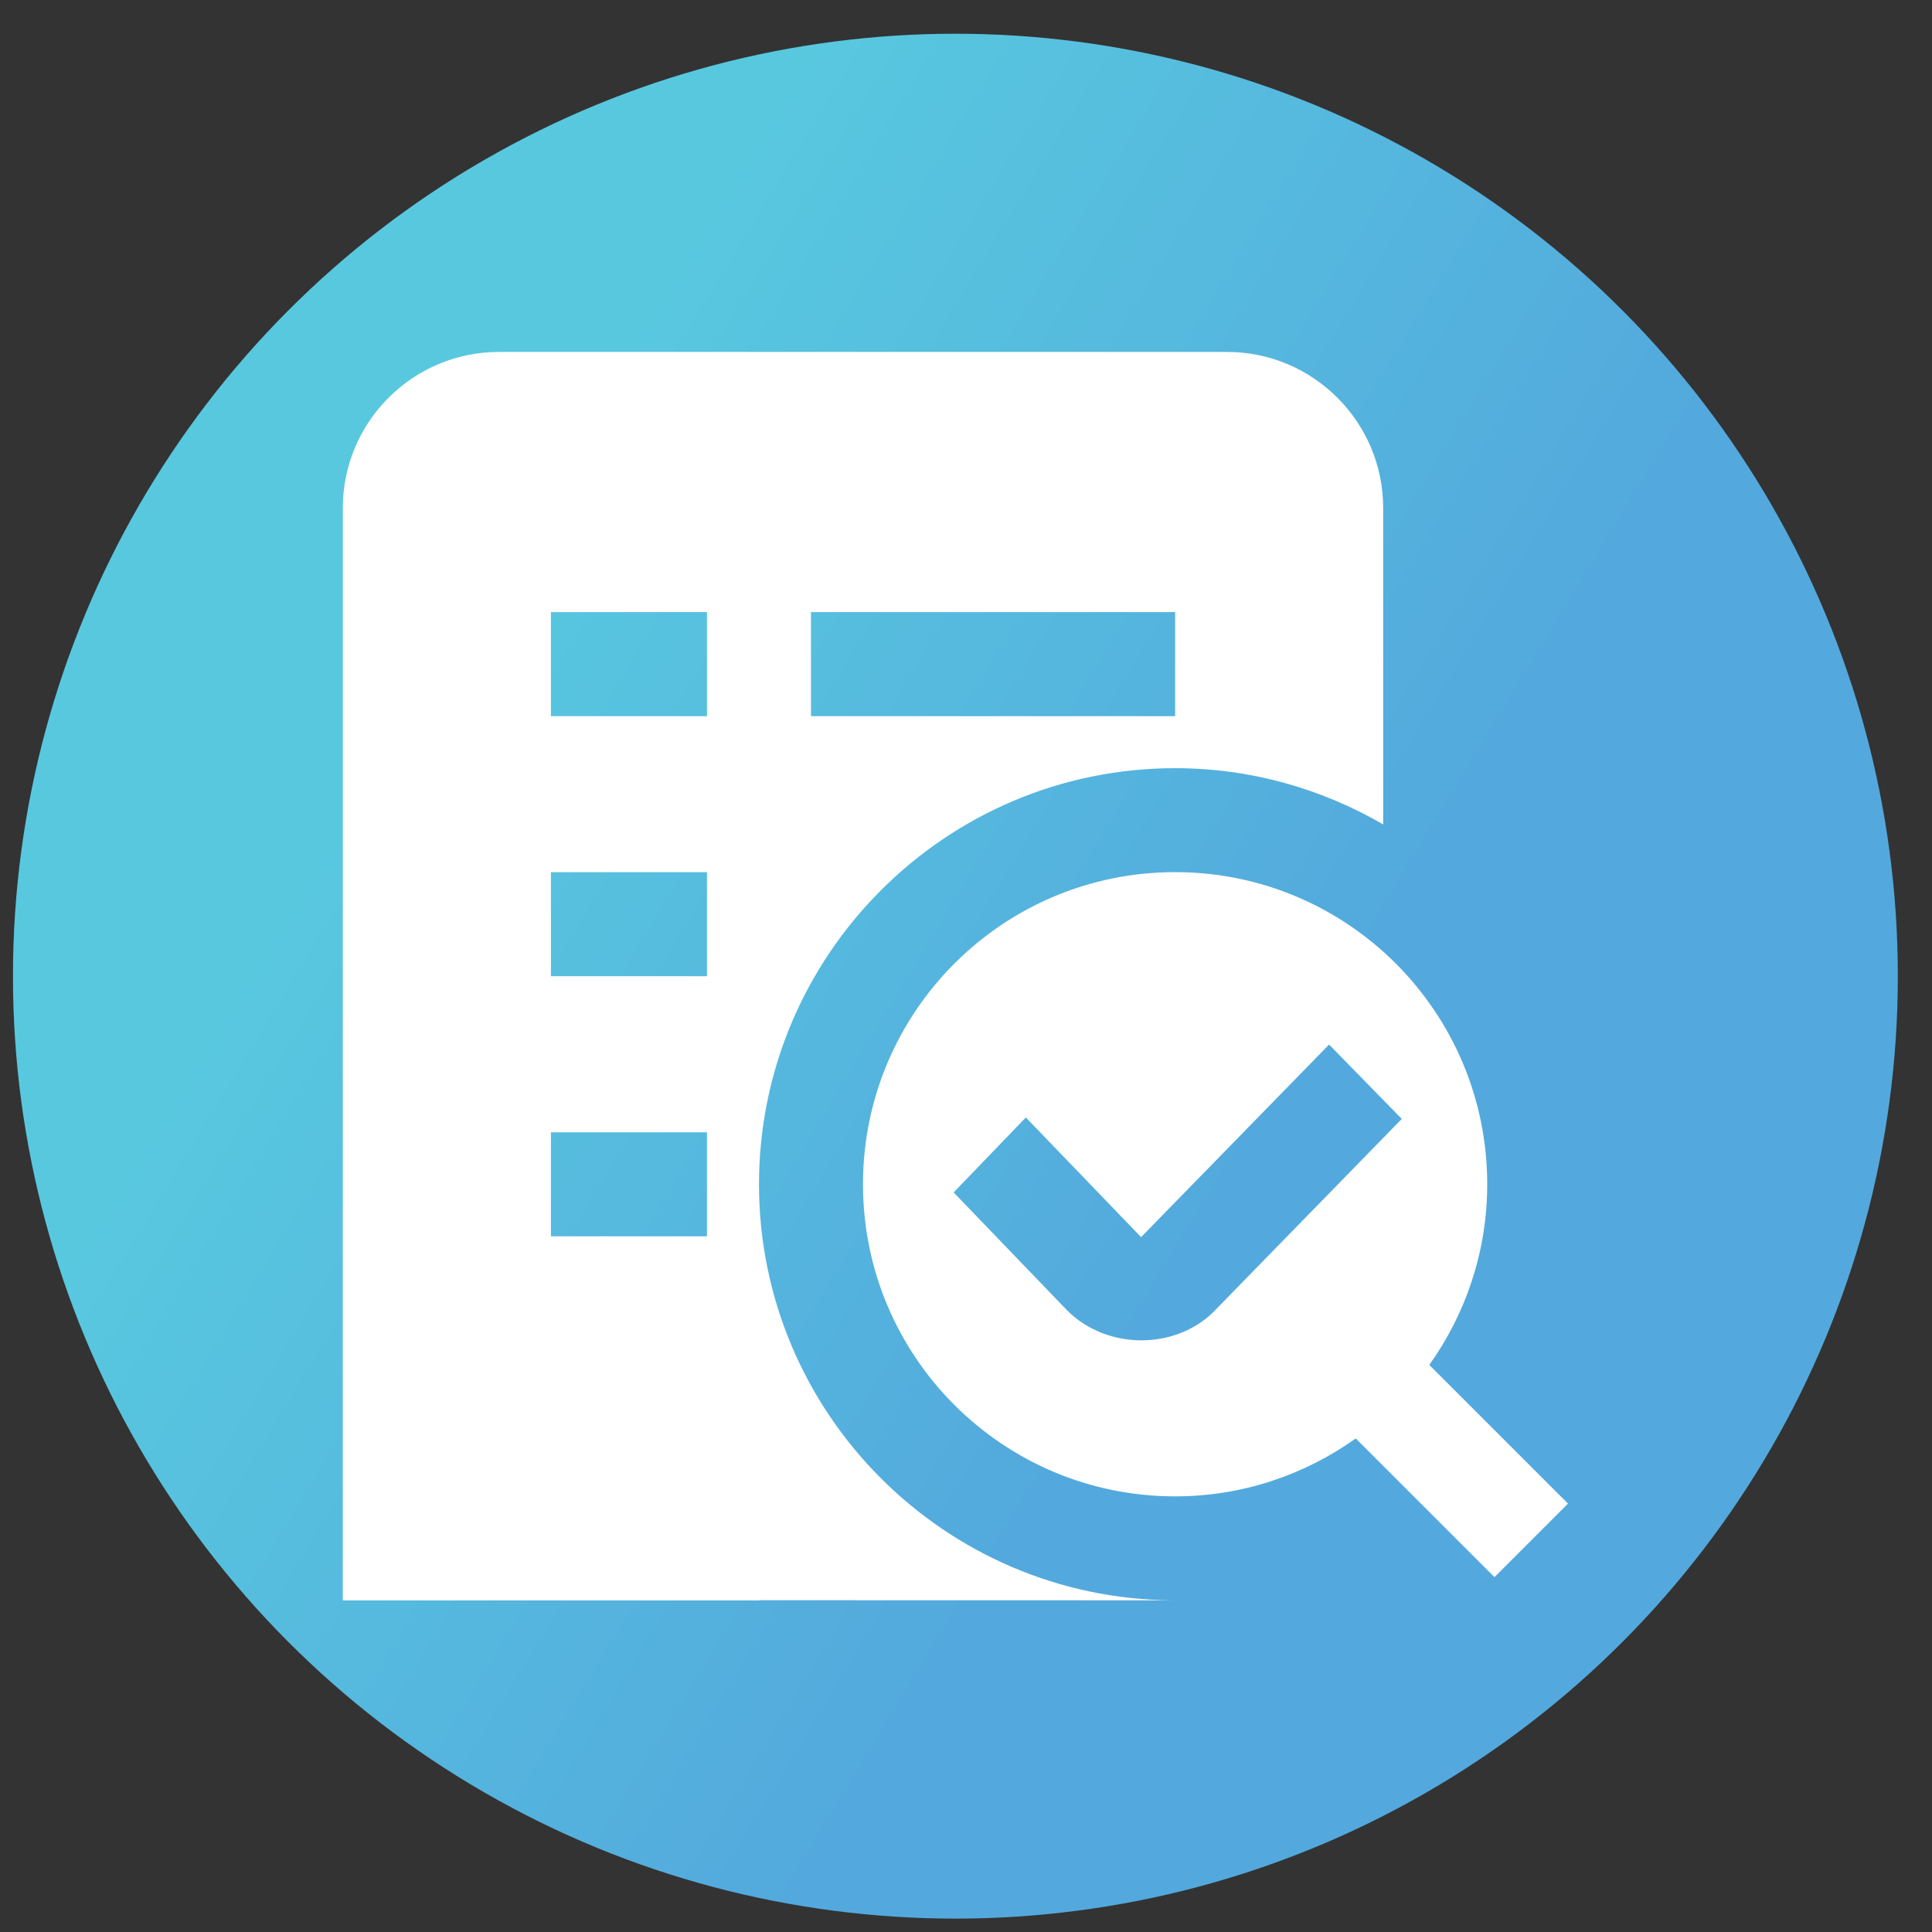
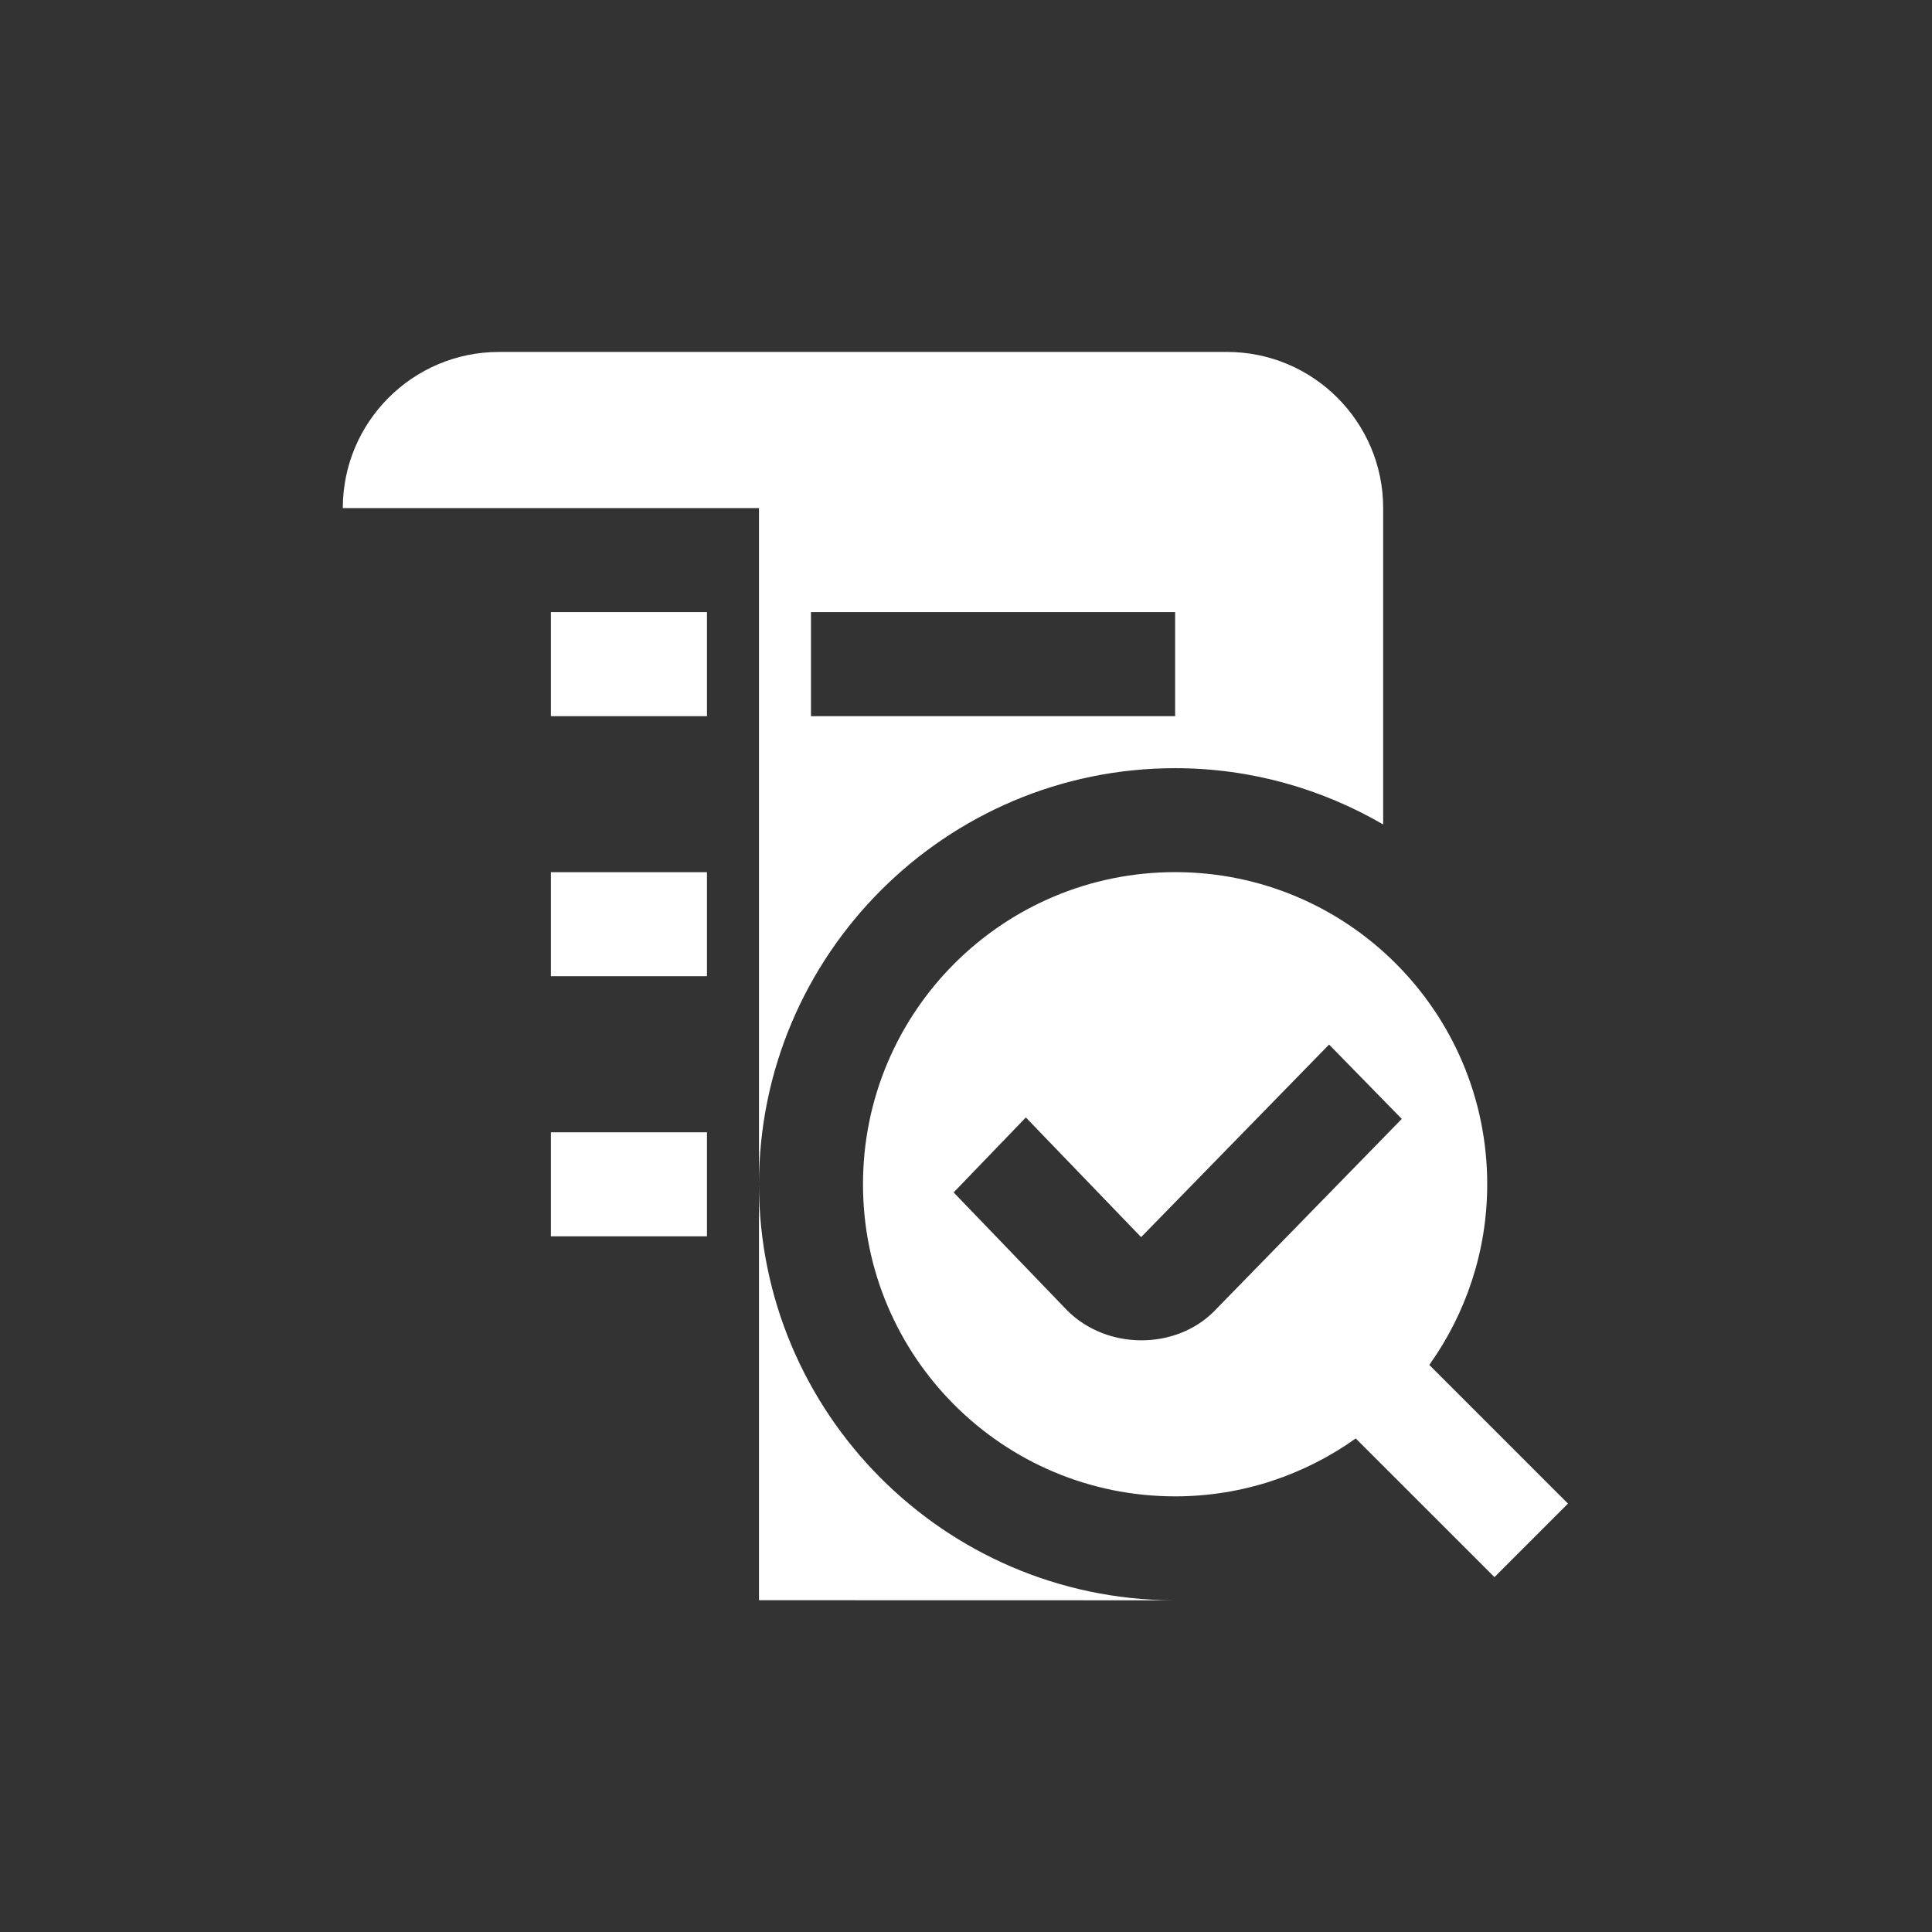
<svg xmlns="http://www.w3.org/2000/svg" width="41" height="41" viewBox="0 0 41 41" fill="none">
  <rect x="0" y="0" width="41" height="41" fill="#333333" stroke="none" />
-   <circle cx="20.275" cy="20.716" r="20" fill="url(#paint0_linear_107_33)" />
-   <path d="M33.275 31.909L30.332 28.966C31.103 27.883 31.561 26.562 31.561 25.132C31.561 21.474 28.596 18.508 24.938 18.508C21.279 18.508 18.314 21.474 18.314 25.132C18.314 28.79 21.279 31.755 24.938 31.755C26.368 31.755 27.689 31.297 28.771 30.526L31.715 33.469L33.275 31.909ZM25.763 27.83C24.942 28.651 23.492 28.653 22.647 27.809L20.238 25.305L21.77 23.714L24.216 26.254L28.205 22.167L29.748 23.745L25.767 27.825L25.763 27.83ZM16.107 25.133C16.107 20.264 20.068 16.302 24.938 16.302C26.547 16.302 28.053 16.741 29.353 17.496V15.198V10.781C29.353 8.955 27.867 7.469 26.042 7.469H10.587C8.76 7.469 7.275 8.956 7.275 10.782V33.963H16.107V33.959L24.893 33.961C20.044 33.936 16.107 29.988 16.107 25.133ZM17.21 12.99H24.938V15.198H17.21V12.99ZM15.003 26.237H11.691V24.029H15.003V26.237ZM15.003 20.717H11.691V18.509H15.003V20.717ZM15.003 15.198H11.691V12.99H15.003V15.198Z" fill="white" />
+   <path d="M33.275 31.909L30.332 28.966C31.103 27.883 31.561 26.562 31.561 25.132C31.561 21.474 28.596 18.508 24.938 18.508C21.279 18.508 18.314 21.474 18.314 25.132C18.314 28.79 21.279 31.755 24.938 31.755C26.368 31.755 27.689 31.297 28.771 30.526L31.715 33.469L33.275 31.909ZM25.763 27.83C24.942 28.651 23.492 28.653 22.647 27.809L20.238 25.305L21.77 23.714L24.216 26.254L28.205 22.167L29.748 23.745L25.767 27.825L25.763 27.83ZM16.107 25.133C16.107 20.264 20.068 16.302 24.938 16.302C26.547 16.302 28.053 16.741 29.353 17.496V15.198V10.781C29.353 8.955 27.867 7.469 26.042 7.469H10.587C8.76 7.469 7.275 8.956 7.275 10.782H16.107V33.959L24.893 33.961C20.044 33.936 16.107 29.988 16.107 25.133ZM17.21 12.99H24.938V15.198H17.21V12.99ZM15.003 26.237H11.691V24.029H15.003V26.237ZM15.003 20.717H11.691V18.509H15.003V20.717ZM15.003 15.198H11.691V12.99H15.003V15.198Z" fill="white" />
  <defs>
    <linearGradient id="paint0_linear_107_33" x1="6.988" y1="17.634" x2="24.285" y2="28.158" gradientUnits="userSpaceOnUse">
      <stop stop-color="#58C8DF" />
      <stop offset="1" stop-color="#53A9DD" />
    </linearGradient>
  </defs>
</svg>